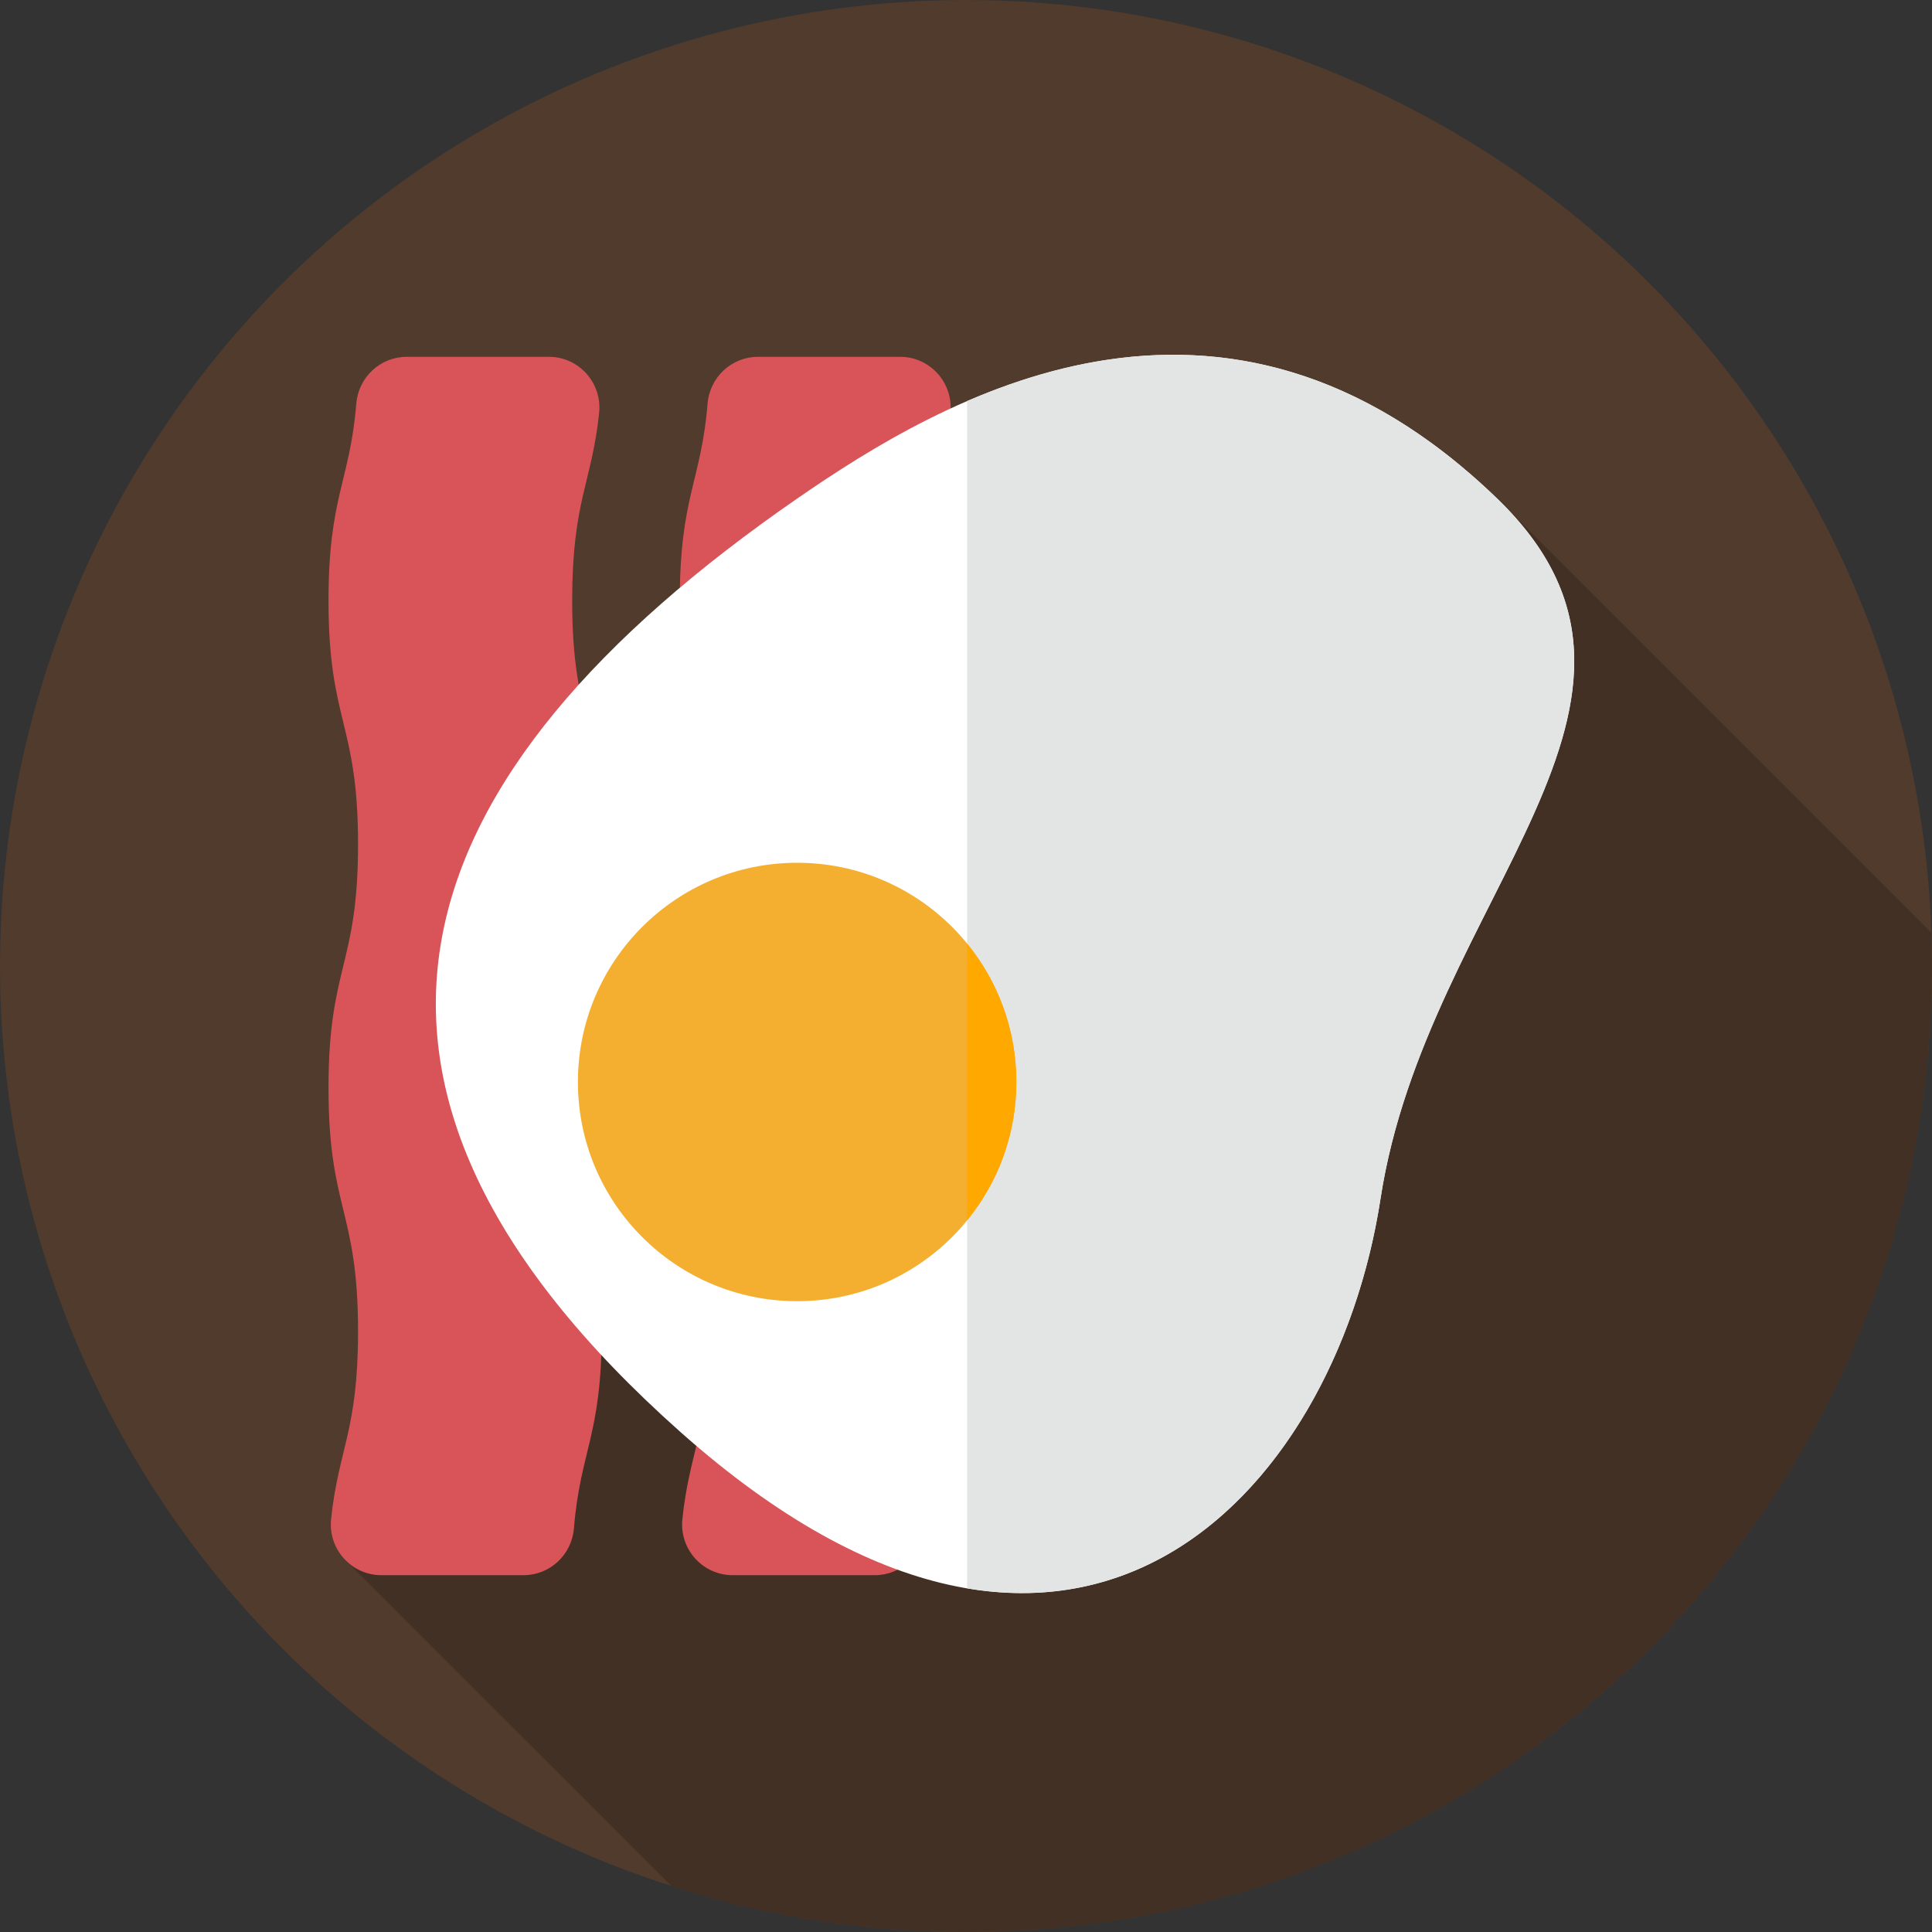
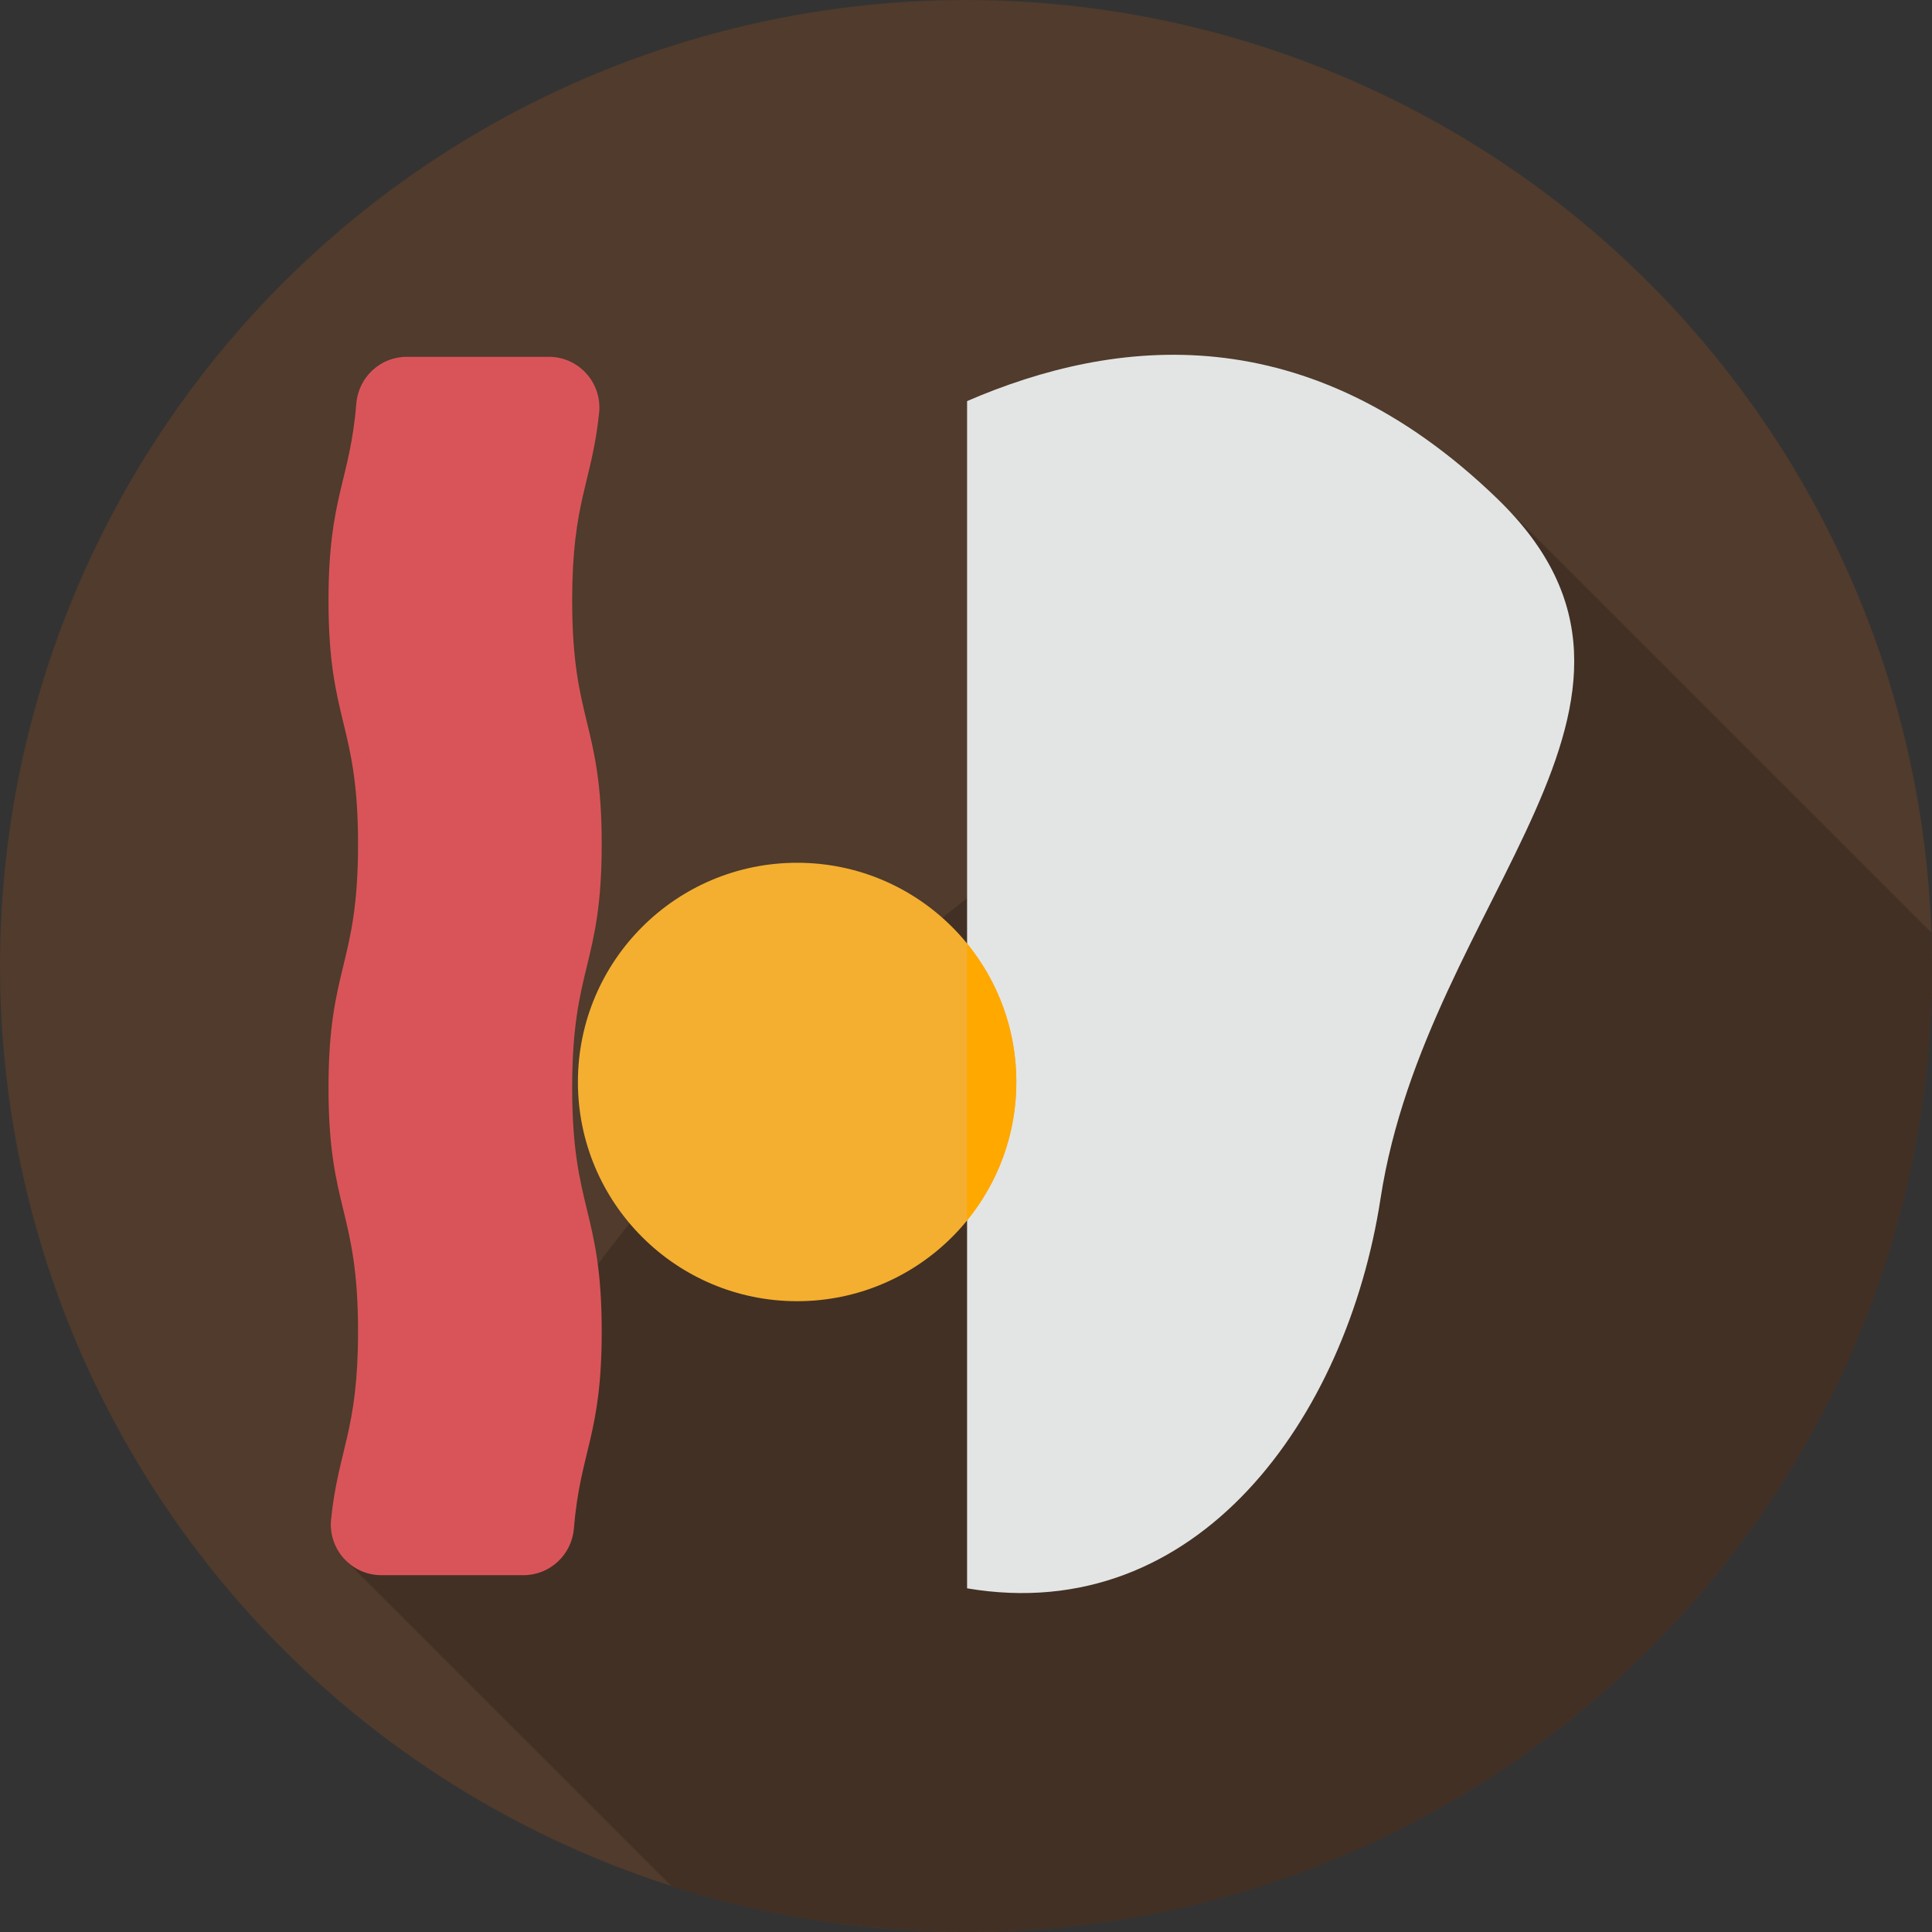
<svg xmlns="http://www.w3.org/2000/svg" height="800px" width="800px" version="1.1" id="Layer_1" viewBox="0 0 297 297" xml:space="preserve">
  <rect x="0" y="0" width="297" height="297" fill="#333333" stroke="none" />
  <g>
    <g>
      <g>
        <circle style="fill:#503B2C;" cx="148.5" cy="148.5" r="148.5" />
      </g>
    </g>
    <path style="fill:#423024;" d="M296.903,143.392l-66.535-66.534C174.2,122.148,107.636,156.205,72.5,225.5    c-3.356,6.041-11.184,10.773-19.329,14.401l50.085,50.071C117.522,294.53,132.722,297,148.5,297c82.014,0,148.5-66.486,148.5-148.5    C297,146.789,296.96,145.088,296.903,143.392z" />
    <g>
      <path style="fill:#D95459;" d="M80.472,242.149c4.069,0,7.424-3.14,7.755-7.196c0.974-11.944,4.273-14.303,4.273-30.267     c0-18.731-4.541-18.731-4.541-37.462c0-18.729,4.541-18.729,4.541-37.457c0-18.729-4.541-18.729-4.541-37.458     c0-15.314,3.036-18.106,4.143-28.853c0.473-4.596-3.115-8.604-7.735-8.604H62.528c-4.069,0-7.424,3.14-7.755,7.196     C53.798,73.991,50.5,76.35,50.5,92.314c0,18.731,4.541,18.731,4.541,37.462c0,18.729-4.541,18.729-4.541,37.457     c0,18.729,4.541,18.729,4.541,37.458c0,15.314-3.036,18.106-4.143,28.853c-0.473,4.596,3.115,8.604,7.735,8.604L80.472,242.149     L80.472,242.149z" />
    </g>
    <g>
-       <path style="fill:#D95459;" d="M134.472,242.149c4.069,0,7.424-3.14,7.755-7.196c0.974-11.944,4.273-14.303,4.273-30.267     c0-18.731-4.541-18.731-4.541-37.462c0-18.729,4.541-18.729,4.541-37.457c0-18.729-4.541-18.729-4.541-37.458     c0-15.314,3.036-18.106,4.143-28.853c0.473-4.596-3.115-8.604-7.735-8.604h-21.839c-4.069,0-7.424,3.14-7.755,7.196     c-0.974,11.944-4.273,14.303-4.273,30.267c0,18.731,4.541,18.731,4.541,37.462c0,18.729-4.541,18.729-4.541,37.457     c0,18.729,4.541,18.729,4.541,37.458c0,15.314-3.036,18.106-4.143,28.853c-0.473,4.596,3.115,8.604,7.735,8.604L134.472,242.149     L134.472,242.149z" />
-     </g>
+       </g>
    <g>
-       <path style="fill:#FFFFFF;" d="M122.54,76.648c22.131-15.3,65.212-40.977,107.619,0c32.25,31.162-10.824,61.294-17.937,107.619     c-7.066,46.019-47.288,89.501-107.619,35.873S61.137,119.099,122.54,76.648z" />
-     </g>
+       </g>
    <g>
      <path style="fill:#E3E5E4;" d="M230.159,76.648c-29.197-28.213-58.713-24.829-81.492-14.99v182.511     c35.504,6.015,58.39-26.261,63.555-59.902C219.335,137.942,262.409,107.81,230.159,76.648z" />
    </g>
    <g>
      <circle style="fill:#F4AF30;" cx="122.54" cy="166.33" r="33.699" />
    </g>
    <g>
      <path style="fill:#FFA800;" d="M148.667,145.052v42.557c4.731-5.802,7.572-13.208,7.572-21.279S153.398,150.854,148.667,145.052z" />
    </g>
  </g>
</svg>